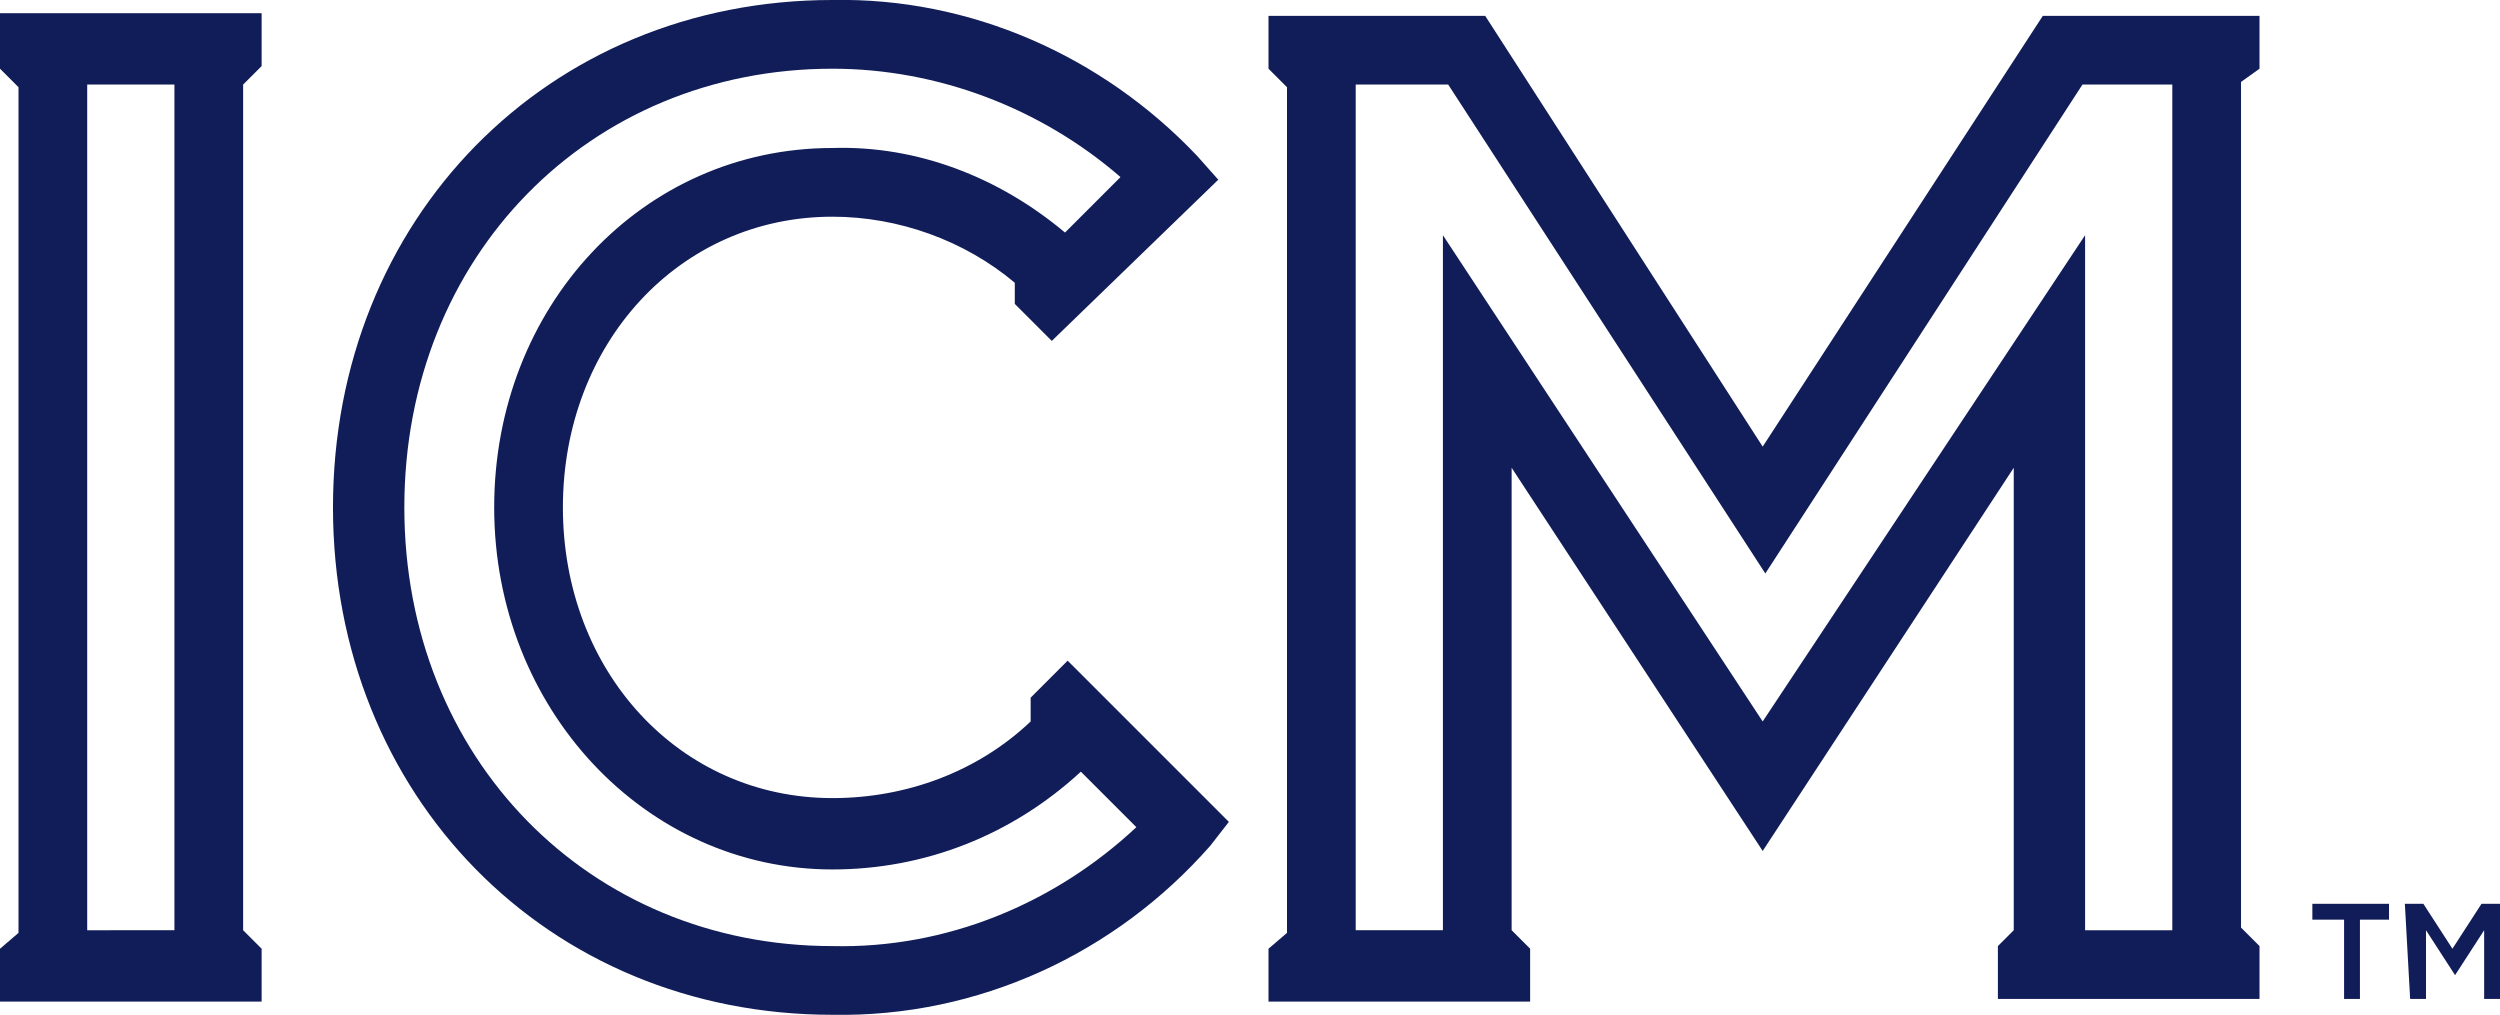
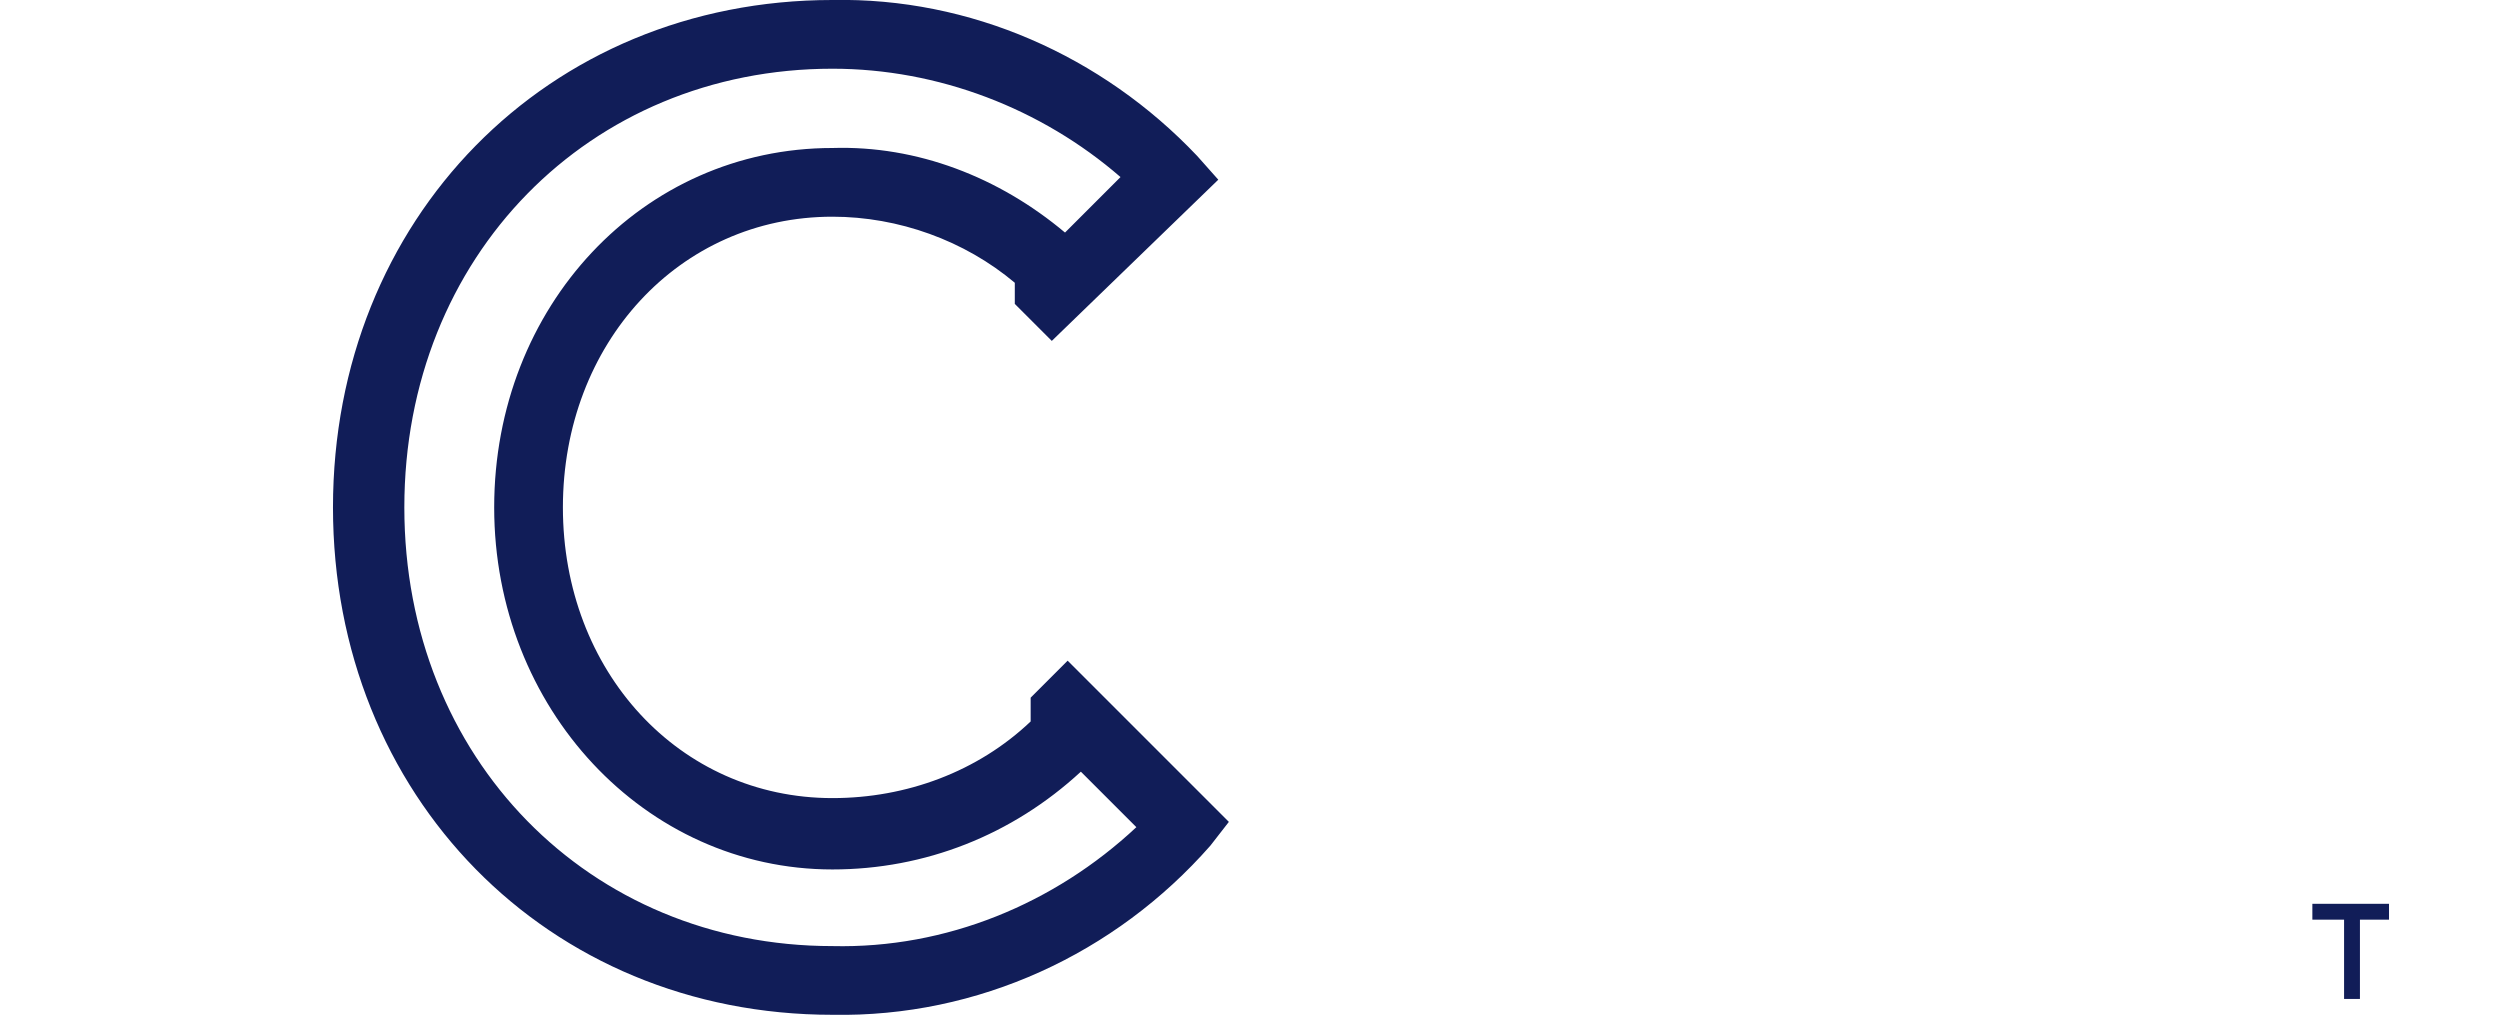
<svg xmlns="http://www.w3.org/2000/svg" version="1.1" id="Layer_1" x="0px" y="0px" viewBox="0 0 94.6 38.4" style="enable-background:new 0 0 94.6 38.4;" xml:space="preserve">
  <style type="text/css">
	.st0{fill:#111D58;}
</style>
  <path class="st0" d="M39,26.4v0.9l0,0c-2,1.9-4.7,2.9-7.5,2.9c-5.8,0-10.2-4.8-10.2-11s4.4-11,10.2-11c2.5,0,5,0.9,6.9,2.5v0.8  l1.4,1.4l6.3-6.1l-0.8-0.9c-3.6-3.8-8.6-6-13.8-5.9C20.7,0,12.6,8.3,12.6,19.2s8.1,19.2,18.9,19.2c5.5,0.1,10.7-2.3,14.3-6.4  l0.7-0.9L40.4,25L39,26.4z M43,31.3c-3.1,2.9-7.2,4.6-11.5,4.5c-9.2,0-16.2-7.1-16.2-16.6s7-16.6,16.2-16.6c4,0,7.9,1.5,10.9,4.1  l-2.1,2.1c-2.5-2.1-5.6-3.3-8.8-3.2c-7.2,0-12.8,6-12.8,13.6s5.7,13.7,12.8,13.7c3.5,0,6.8-1.3,9.4-3.7L43,31.3z" />
-   <path class="st0" d="M85.5,2.6v-2h-8.2L66.7,16.9L56.2,0.6H48v2l0.7,0.7v32L48,35.9v2h9.9v-2l-0.7-0.7V17.7l9.5,14.5l9.5-14.5v17.5  l-0.6,0.6v2h9.9v-2l-0.7-0.7v-32L85.5,2.6z M82.2,35.2h-3.3V8.9L66.7,27.3L54.6,8.9v26.3h-3.3v-32h3.5l12,18.5l12-18.5h3.4  L82.2,35.2z" />
-   <path class="st0" d="M0,2.6l0.7,0.7v32L0,35.9v2h9.9v-2l-0.7-0.7v-32l0.7-0.7v-2H0V2.6z M3.3,3.2h3.3v32H3.3V3.2z" />
  <path class="st0" d="M88.6,34.8h-1.1v-0.6h2.9v0.6h-1.1v3h-0.6v-3H88.6z" />
-   <path class="st0" d="M91,34.2h0.7l1.1,1.7l1.1-1.7h0.7v3.6H94v-2.6l-1.1,1.7l0,0l-1.1-1.7v2.6h-0.6L91,34.2z" />
</svg>